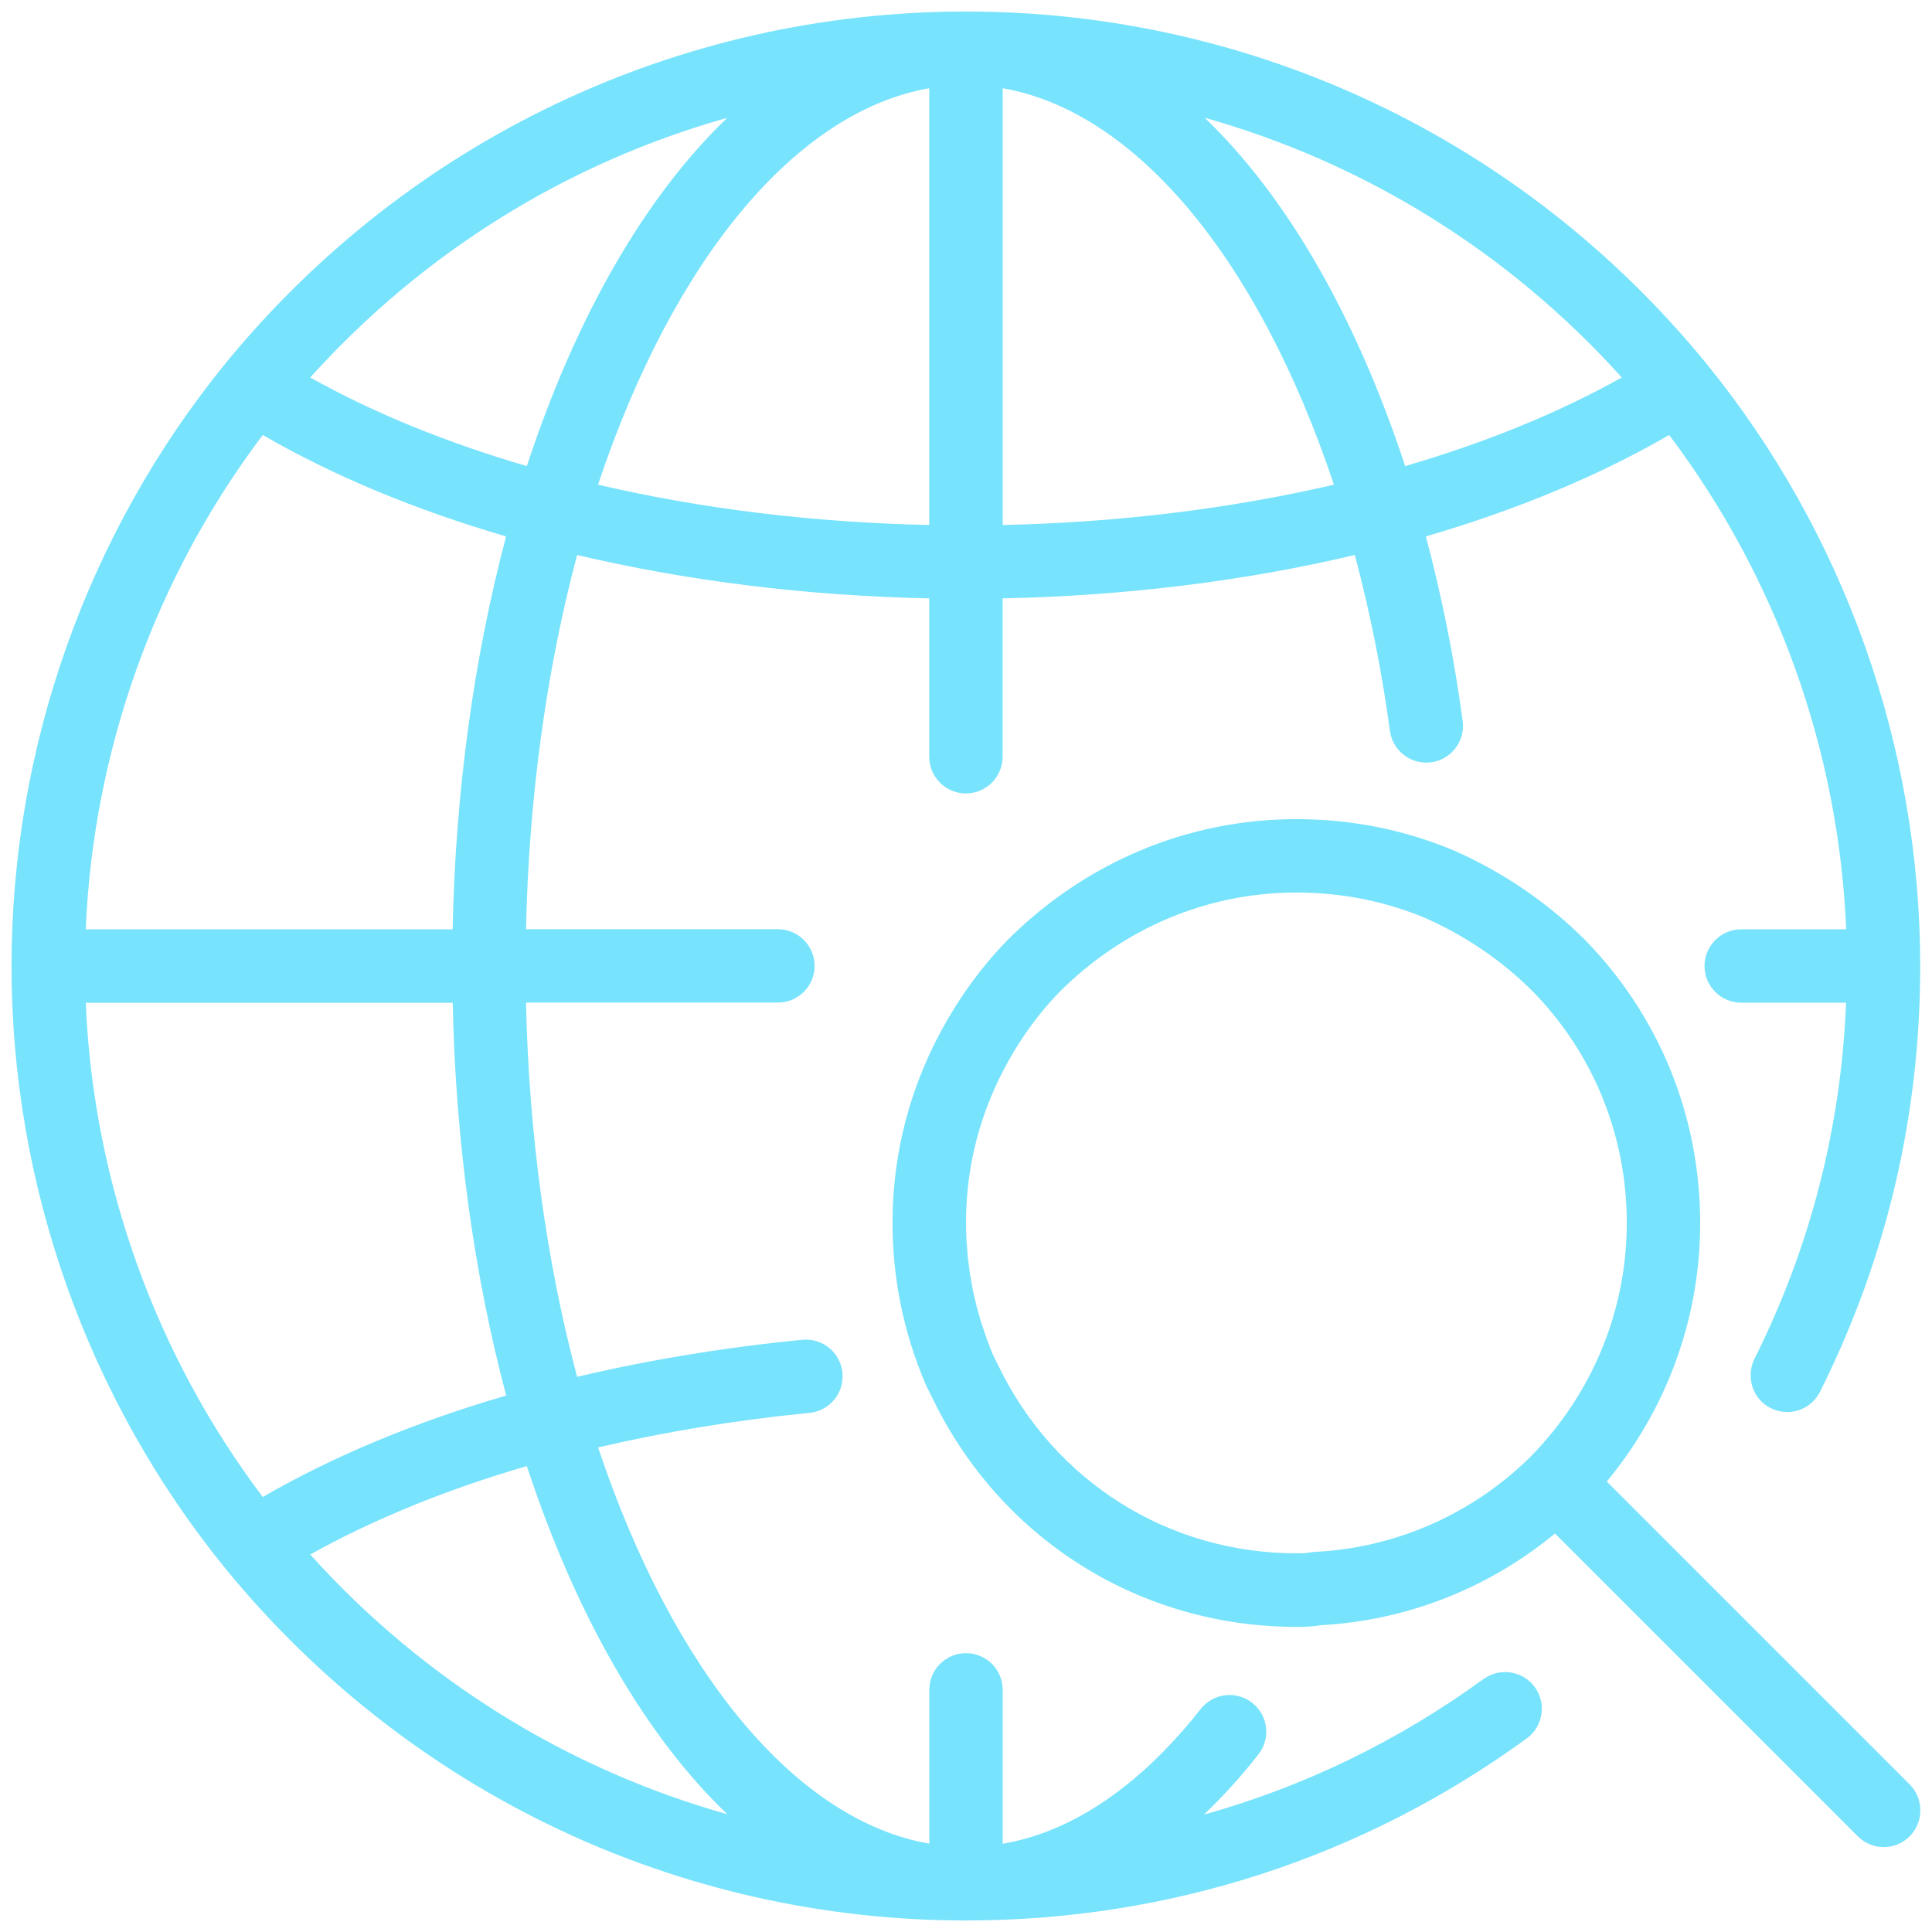
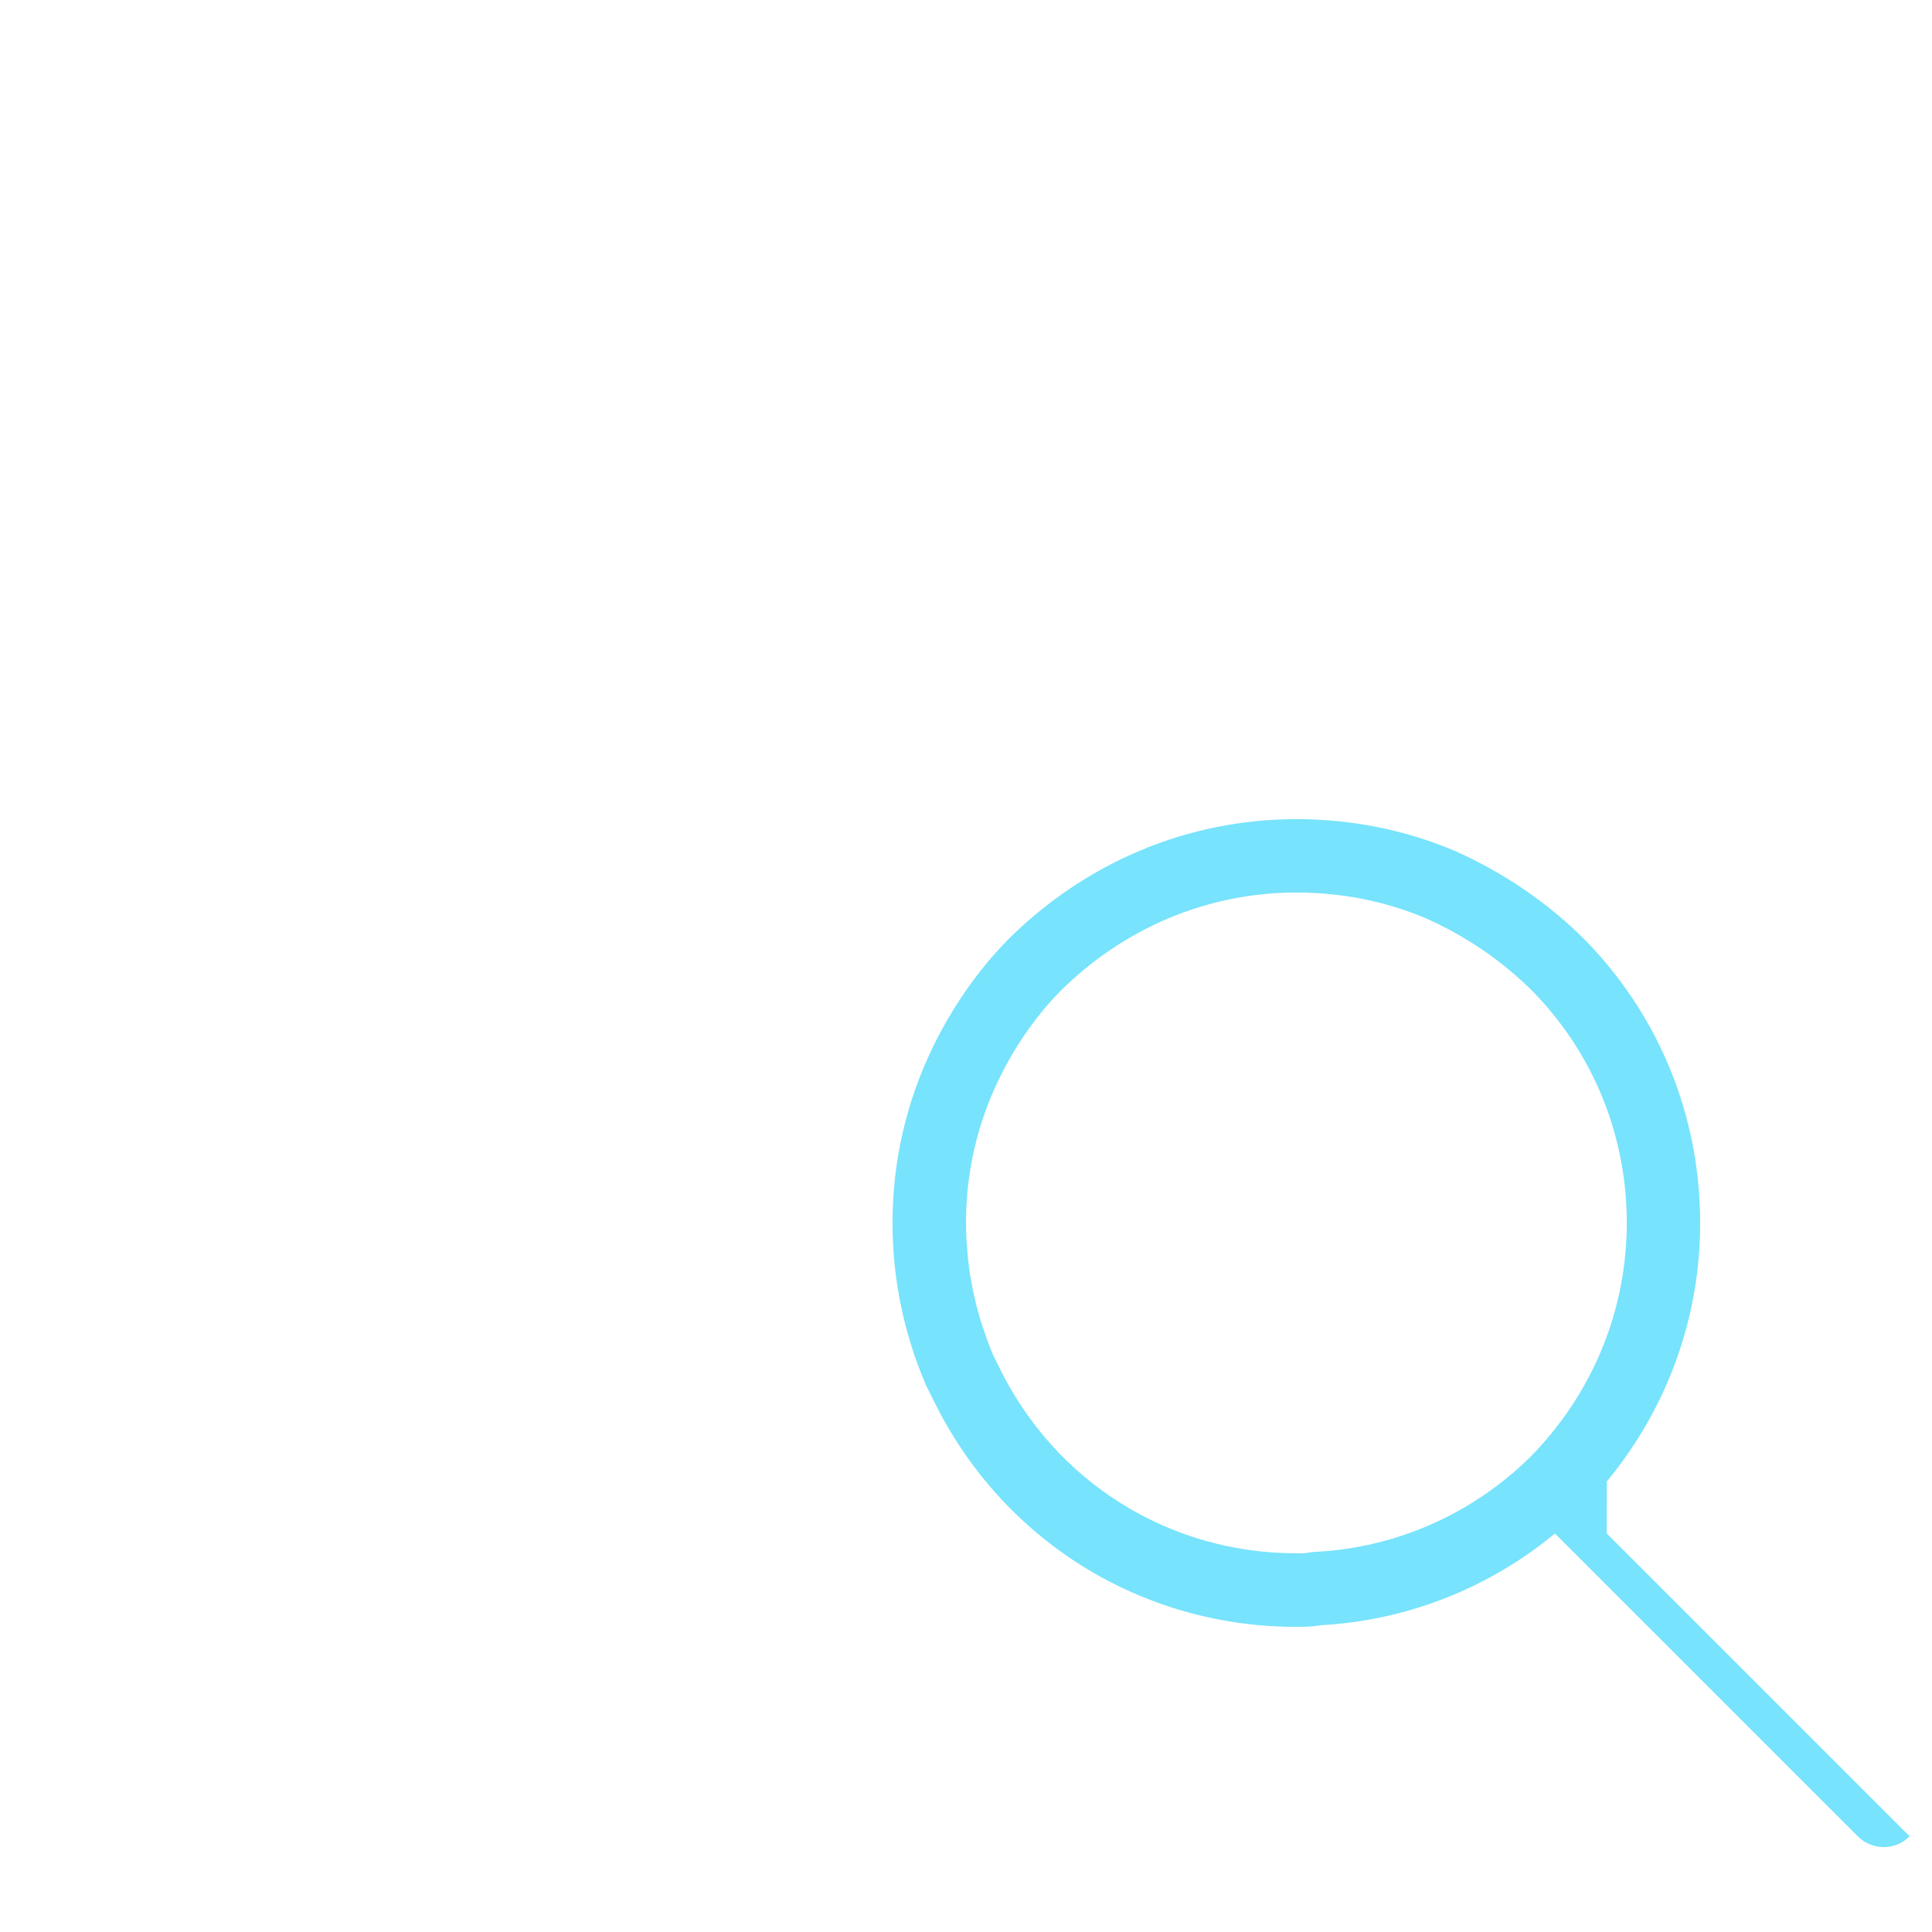
<svg xmlns="http://www.w3.org/2000/svg" id="a" data-name="Layer 1" viewBox="0 0 208 208">
  <defs>
    <style> .b { fill: #77e3fc; } </style>
  </defs>
-   <path class="b" d="M159.72,180.76c-9.19,6.69-19.35,11.6-30.1,14.6,2.02-1.93,3.98-4.08,5.86-6.48,1.35-1.72,1.05-4.2-.66-5.55-1.72-1.35-4.2-1.05-5.55,.66-4.68,5.96-11.99,12.92-21.32,14.51v-16.57c0-2.18-1.77-3.95-3.95-3.95s-3.95,1.77-3.95,3.95v16.56c-14.26-2.48-27.5-18.27-35.66-42.66,7.28-1.7,14.92-2.95,22.76-3.72,2.17-.21,3.76-2.14,3.55-4.32-.21-2.17-2.14-3.75-4.32-3.55-8.35,.82-16.49,2.16-24.25,3.99-3.32-12.47-5.2-26.24-5.5-40.29h27.12c2.18,0,3.95-1.77,3.95-3.95s-1.77-3.95-3.95-3.95h-27.12c.3-14.06,2.18-27.83,5.5-40.29,11.82,2.79,24.66,4.4,37.91,4.67v17.05c0,2.18,1.77,3.95,3.95,3.95s3.95-1.77,3.95-3.95v-17.05c13.25-.27,26.09-1.87,37.92-4.67,1.61,6.04,2.89,12.38,3.78,18.93,.29,2.16,2.29,3.68,4.44,3.39,2.16-.29,3.68-2.28,3.39-4.44-.92-6.86-2.27-13.52-3.96-19.88,9.7-2.83,18.56-6.5,26.19-10.92,11.57,15.33,18.26,33.98,19.06,53.22h-11.3c-2.18,0-3.95,1.77-3.95,3.95s1.77,3.95,3.95,3.95h11.29c-.54,13.43-3.84,26.3-9.85,38.31-.27,.55-.42,1.15-.42,1.77v.08c0,2.18,1.77,3.91,3.95,3.91,1.61,0,3-.99,3.61-2.38,7.1-14.25,10.69-29.6,10.69-45.64,0-23.59-8.18-46.62-23.03-64.87C164.02,15.05,134.96,1.24,104,1.24S43.98,15.05,24.26,39.14C9.42,57.38,1.24,80.41,1.24,104s8.18,46.62,23.03,64.87c0,0,.01,.02,.02,.03,0,0,.01,.02,.02,.02,19.71,24.05,48.75,37.84,79.69,37.84,21.88,0,42.75-6.78,60.37-19.6,1.76-1.28,2.15-3.76,.87-5.52-1.29-1.76-3.76-2.15-5.52-.87Zm-105.23-30.51c-9.74,2.83-18.67,6.55-26.2,10.92-11.57-15.33-18.25-33.97-19.06-53.21H48.74c.3,14.72,2.27,29.17,5.76,42.3Zm-5.76-50.2H9.23c.81-19.25,7.49-37.9,19.06-53.22,7.63,4.42,16.49,8.09,26.2,10.92-3.49,13.12-5.46,27.58-5.76,42.3Zm15.65-47.87c8.16-24.41,21.4-40.19,35.66-42.68V56.52c-12.49-.26-24.56-1.75-35.66-4.34ZM107.95,9.5c14.26,2.48,27.51,18.27,35.66,42.68-11.1,2.58-23.17,4.08-35.66,4.34V9.5Zm66.65,31.14c-6.84,3.83-14.72,7.03-23.32,9.54-5.37-16.31-12.83-29.09-21.58-37.5,17.14,4.82,32.71,14.42,44.9,27.96ZM78.3,12.68c-8.75,8.4-16.21,21.18-21.58,37.5-8.6-2.51-16.48-5.71-23.32-9.54,12.2-13.54,27.76-23.14,44.91-27.96ZM33.4,167.36c6.75-3.77,14.68-7.01,23.32-9.52,5.37,16.3,12.82,29.08,21.58,37.48-17.14-4.82-32.71-14.42-44.9-27.96Z" />
-   <path class="b" d="M172.99,159.5c6.5-7.87,10.05-17.62,10.05-27.83,0-11.48-4.39-22.28-12.38-30.46-3.96-3.96-8.61-7.16-13.89-9.54-5.41-2.31-11.2-3.48-17.2-3.48-11.66,0-22.7,4.62-31.13,13.05-3.18,3.27-5.87,7.12-8,11.47-2.88,5.95-4.35,12.33-4.35,18.96,0,5.98,1.2,11.82,3.56,17.36,.03,.08,.07,.15,.1,.22l.69,1.38c7.34,15.12,22.33,24.52,39.13,24.52,.74,0,1.63,0,2.62-.18,9.26-.5,18.07-3.97,25.22-9.87l32.6,32.6c.77,.77,1.78,1.16,2.79,1.16s2.02-.39,2.79-1.16c1.54-1.54,1.54-4.05,0-5.59l-32.61-32.61Zm-31.47,7.58c-.23,.01-.45,.04-.67,.09-.29,.06-.77,.06-1.28,.06-13.74,0-26.01-7.69-32.04-20.11l-.63-1.27c-.18-.42-.34-.84-.5-1.26-.05-.14-.11-.28-.16-.42-.15-.42-.29-.84-.43-1.27-.05-.16-.11-.31-.16-.47-.13-.41-.24-.82-.35-1.23-.05-.17-.1-.35-.15-.52-.1-.4-.19-.81-.28-1.21-.04-.19-.09-.37-.13-.56-.08-.41-.15-.82-.22-1.23-.03-.19-.07-.37-.1-.56-.06-.42-.11-.83-.16-1.25-.02-.19-.05-.37-.07-.56-.04-.44-.07-.88-.1-1.32-.01-.17-.03-.33-.04-.5-.03-.61-.05-1.22-.05-1.83,0-5.42,1.2-10.64,3.56-15.51,1.75-3.58,3.96-6.74,6.51-9.36,6.9-6.9,15.96-10.7,25.5-10.7,4.93,0,9.67,.96,14.03,2.81,4.33,1.95,8.19,4.6,11.44,7.86,6.51,6.66,10.1,15.5,10.1,24.9s-3.67,18.32-10.3,25.11l-.06,.06c-6.27,6.19-14.53,9.83-23.26,10.25Z" />
+   <path class="b" d="M172.99,159.5c6.5-7.87,10.05-17.62,10.05-27.83,0-11.48-4.39-22.28-12.38-30.46-3.96-3.96-8.61-7.16-13.89-9.54-5.41-2.31-11.2-3.48-17.2-3.48-11.66,0-22.7,4.62-31.13,13.05-3.18,3.27-5.87,7.12-8,11.47-2.88,5.95-4.35,12.33-4.35,18.96,0,5.98,1.2,11.82,3.56,17.36,.03,.08,.07,.15,.1,.22l.69,1.38c7.34,15.12,22.33,24.52,39.13,24.52,.74,0,1.63,0,2.62-.18,9.26-.5,18.07-3.97,25.22-9.87l32.6,32.6c.77,.77,1.78,1.16,2.79,1.16s2.02-.39,2.79-1.16l-32.61-32.61Zm-31.47,7.58c-.23,.01-.45,.04-.67,.09-.29,.06-.77,.06-1.28,.06-13.74,0-26.01-7.69-32.04-20.11l-.63-1.27c-.18-.42-.34-.84-.5-1.26-.05-.14-.11-.28-.16-.42-.15-.42-.29-.84-.43-1.27-.05-.16-.11-.31-.16-.47-.13-.41-.24-.82-.35-1.23-.05-.17-.1-.35-.15-.52-.1-.4-.19-.81-.28-1.21-.04-.19-.09-.37-.13-.56-.08-.41-.15-.82-.22-1.23-.03-.19-.07-.37-.1-.56-.06-.42-.11-.83-.16-1.25-.02-.19-.05-.37-.07-.56-.04-.44-.07-.88-.1-1.32-.01-.17-.03-.33-.04-.5-.03-.61-.05-1.22-.05-1.83,0-5.42,1.2-10.64,3.56-15.51,1.75-3.58,3.96-6.74,6.51-9.36,6.9-6.9,15.96-10.7,25.5-10.7,4.93,0,9.67,.96,14.03,2.81,4.33,1.95,8.19,4.6,11.44,7.86,6.51,6.66,10.1,15.5,10.1,24.9s-3.67,18.32-10.3,25.11l-.06,.06c-6.27,6.19-14.53,9.83-23.26,10.25Z" />
</svg>